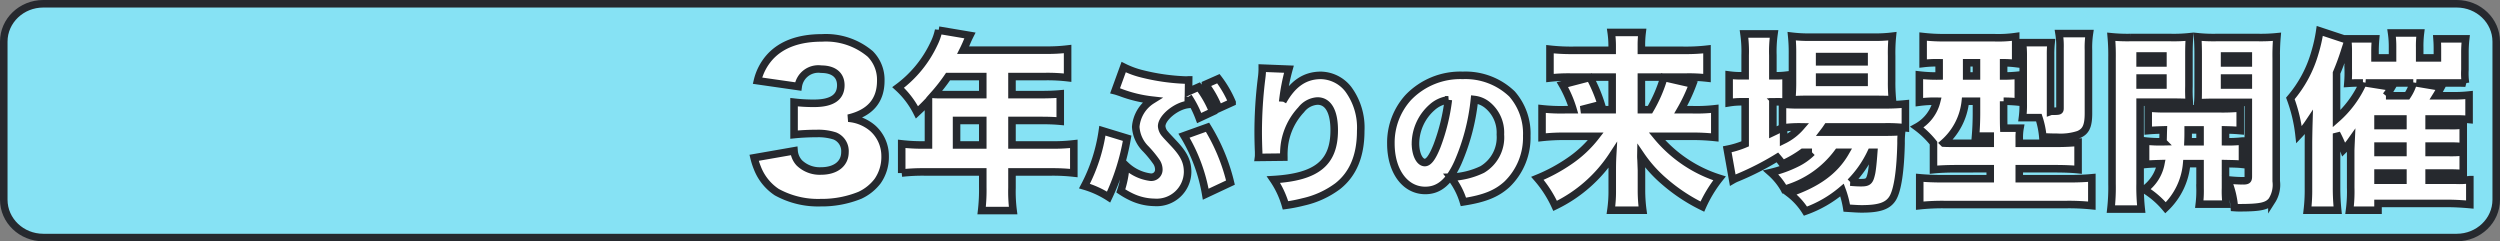
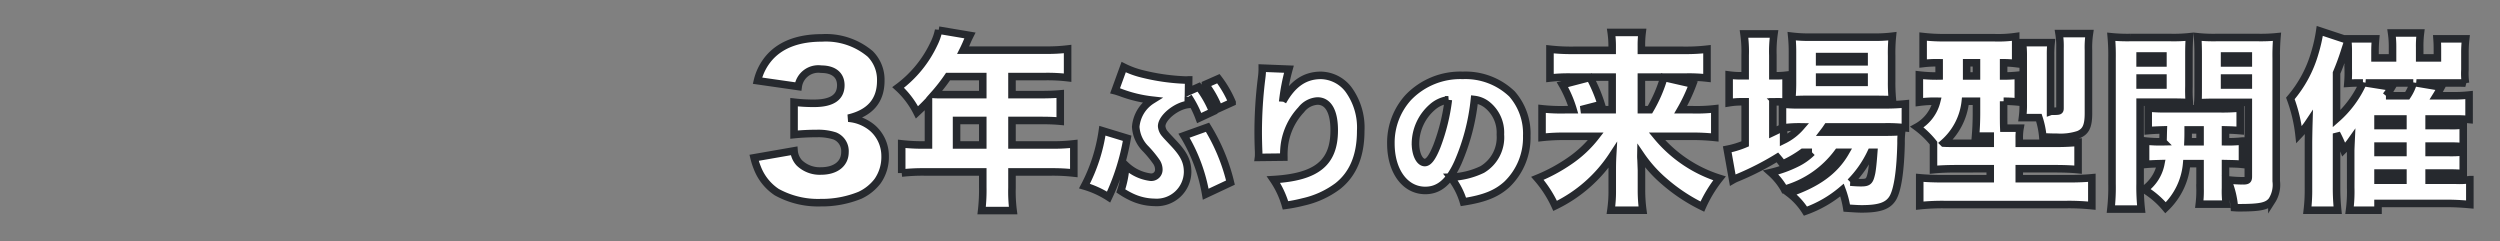
<svg xmlns="http://www.w3.org/2000/svg" width="331.525" height="32" viewBox="0 0 331.525 32">
  <rect x="0" y="0" width="331.525" height="32" fill="#808080" stroke="none" />
  <g id="fv_ttl_01" transform="translate(-72.875 -270.425)">
    <g id="パス_5355" data-name="パス 5355" transform="translate(72.875 270.425)" fill="#86e2f4">
-       <path d="M 325.789 31.5 L 5.736 31.5 C 2.849 31.5 0.5 29.249 0.5 26.483 L 0.5 5.517 C 0.5 2.751 2.849 0.5 5.736 0.5 L 325.789 0.5 C 328.676 0.5 331.025 2.751 331.025 5.517 L 331.025 26.483 C 331.025 29.249 328.676 31.5 325.789 31.5 Z" stroke="none" />
-       <path d="M 5.736 1 C 3.124 1 1 3.026 1 5.517 L 1 26.483 C 1 28.974 3.124 31 5.736 31 L 325.789 31 C 328.401 31 330.525 28.974 330.525 26.483 L 330.525 5.517 C 330.525 3.026 328.401 1 325.789 1 L 5.736 1 M 5.736 0 L 325.789 0 C 328.957 0 331.525 2.47 331.525 5.517 L 331.525 26.483 C 331.525 29.53 328.957 32 325.789 32 L 5.736 32 C 2.568 32 0 29.53 0 26.483 L 0 5.517 C 0 2.47 2.568 0 5.736 0 Z" stroke="none" fill="#26292e" />
-     </g>
+       </g>
    <g id="グループ_3624" data-name="グループ 3624" transform="translate(171.716 273.85)">
      <path id="パス_5646" data-name="パス 5646" d="M.875-4.65A9.292,9.292,0,0,0,1.3-3.325,6.768,6.768,0,0,0,3.875-.1,11.331,11.331,0,0,0,9.7,1.3,13.487,13.487,0,0,0,14.9.325,6.263,6.263,0,0,0,17.25-1.55a5.577,5.577,0,0,0,1-3.325,4.924,4.924,0,0,0-1.65-3.7A5.629,5.629,0,0,0,13.375-9.9c2.875-.675,4.3-2.325,4.3-4.975a4.843,4.843,0,0,0-1.4-3.55,9.1,9.1,0,0,0-6.4-2.125c-3.05,0-5.35.85-6.875,2.5a7.184,7.184,0,0,0-1.675,3.175l5.4.775a2.69,2.69,0,0,1,3.05-2.3c1.65,0,2.6.775,2.6,2.125,0,1.6-1.175,2.4-3.55,2.4a21.962,21.962,0,0,1-2.65-.15v4.3c.975-.1,2.1-.15,3.075-.15a7.2,7.2,0,0,1,2.325.325,2.169,2.169,0,0,1,1.35,2.15c0,1.525-1.225,2.5-3.175,2.5A3.886,3.886,0,0,1,6.875-3.975a2.652,2.652,0,0,1-.7-1.6ZM24-6.35h-.575A24.713,24.713,0,0,1,20.45-6.5v3.875a25.005,25.005,0,0,1,2.975-.15H31.2V-.75a23.363,23.363,0,0,1-.15,3.1h4.175a19.578,19.578,0,0,1-.15-3.025v-2.1h5.25a25.147,25.147,0,0,1,2.95.15V-6.5a23.42,23.42,0,0,1-2.95.15h-5.25V-9.6H38.7c1.225,0,1.95.025,2.775.1v-3.625c-.825.075-1.575.1-2.9.1h-3.5v-2.4h4.5a23.227,23.227,0,0,1,2.875.15v-3.8a22.128,22.128,0,0,1-2.875.15H28.6c.175-.35.25-.525.375-.8.275-.65.3-.7.525-1.15l-4.15-.7a7.385,7.385,0,0,1-.625,1.8,15.259,15.259,0,0,1-4.75,5.8,11.331,11.331,0,0,1,2.5,3.3c.7-.65.925-.875,1.525-1.5V-6.35Zm3.725,0V-9.6H31.2v3.25ZM31.2-15.425v2.4H25.675c-.4,0-.55,0-.925-.025a22.966,22.966,0,0,0,1.85-2.375ZM58.485-13.44l.02-1.54a3.941,3.941,0,0,1-.42.02,27.747,27.747,0,0,1-5.74-.82,11.59,11.59,0,0,1-2.46-.9l-1.14,3.14c.16.04.28.08.34.1l.36.12a17.3,17.3,0,0,0,4.2,1.02,4.625,4.625,0,0,0-2.16,3.54,4.473,4.473,0,0,0,1.34,2.94,14.569,14.569,0,0,1,1.38,1.68,1.82,1.82,0,0,1,.34,1,1,1,0,0,1-1.12,1.06,5.837,5.837,0,0,1-3.26-1.56,12.83,12.83,0,0,1-.66,3.38,10.653,10.653,0,0,0,1.4.8,7.364,7.364,0,0,0,3.06.72,4.1,4.1,0,0,0,4.4-4.02c0-1.36-.48-2.36-1.82-3.78-.86-.92-1.02-1.08-1.16-1.26a1.722,1.722,0,0,1-.46-1.04c0-1.12,1.92-2.7,3.52-2.88l.02-1.02A13.669,13.669,0,0,1,59.9-9.92l1.8-.84a13.525,13.525,0,0,0-1.86-3.28Zm2.24-.94a13.237,13.237,0,0,1,1.78,3.18l1.76-.8a14.314,14.314,0,0,0-1.82-3.14ZM47.065-8.24A22.5,22.5,0,0,1,44.685-.9a12.324,12.324,0,0,1,3.2,1.46,30,30,0,0,0,2.46-7.8Zm10.82.66A22.176,22.176,0,0,1,60.765.18l3.28-1.54a25.244,25.244,0,0,0-3.04-7.34Zm10.38-8.96v.16a9.884,9.884,0,0,1-.08,1.1,57.7,57.7,0,0,0-.46,7.3c0,.56.02,1.76.06,2.54v.4a2.313,2.313,0,0,1-.02.34l3.36-.04a10.293,10.293,0,0,1,.08-1.64,8.484,8.484,0,0,1,2.22-4.64,2.94,2.94,0,0,1,2.16-1.16c1.42,0,2.22,1.38,2.22,3.88,0,4.32-2.32,6.2-8.06,6.54a11.852,11.852,0,0,1,1.6,3.42A20.55,20.55,0,0,0,73.7,1.2a12.033,12.033,0,0,0,4.56-2.08q3.06-2.4,3.06-7.32a8.57,8.57,0,0,0-1.66-5.56,4.726,4.726,0,0,0-3.62-1.82c-2.14,0-3.76,1.12-5.06,3.46a26.816,26.816,0,0,1,.82-4.28ZM96.4-12.38a3.352,3.352,0,0,1,1.68.7,4.706,4.706,0,0,1,1.76,3.94,4.96,4.96,0,0,1-2.4,4.64,10.4,10.4,0,0,1-4.2,1.02,9.827,9.827,0,0,1,1.7,3.28c2.8-.44,4.38-1.08,5.74-2.3a8.606,8.606,0,0,0,2.66-6.46,7.952,7.952,0,0,0-1.96-5.56,8.919,8.919,0,0,0-6.52-2.46,9.563,9.563,0,0,0-7.24,2.94,8.891,8.891,0,0,0-2.3,6.1c0,3.66,1.88,6.22,4.56,6.22,1.82,0,3.16-1.12,4.32-3.68A28.017,28.017,0,0,0,96.4-12.38Zm-3.46.04a25.931,25.931,0,0,1-1.5,6.1c-.6,1.52-1.12,2.22-1.62,2.22-.7,0-1.24-1.12-1.24-2.54a6.471,6.471,0,0,1,2.18-4.76A4,4,0,0,1,92.945-12.34Zm25.6,1.315V-15.35h5.825a21.184,21.184,0,0,1,2.875.125V-19.05a25.046,25.046,0,0,1-3.15.15h-5.55v-.55a13.608,13.608,0,0,1,.1-1.825h-4.1a12.608,12.608,0,0,1,.125,1.775v.6h-5.15a25.254,25.254,0,0,1-3.1-.15v3.825a21.872,21.872,0,0,1,2.875-.125h5.375v4.325h-4.15l2.7-.7a20.057,20.057,0,0,0-1.5-3.575l-3.65.95a15.322,15.322,0,0,1,1.425,3.325h-1.025a23.409,23.409,0,0,1-3.1-.125v3.8a27.048,27.048,0,0,1,3.15-.15H112.5a15.248,15.248,0,0,1-3.525,3.3,22.389,22.389,0,0,1-4.225,2.275,15.175,15.175,0,0,1,2.35,3.65,18.9,18.9,0,0,0,7.625-6.7c-.05.875-.05,1.525-.05,2.075V-.375A17.145,17.145,0,0,1,114.5,2.3h4.225a19.738,19.738,0,0,1-.175-2.675v-2.6c-.025-.775-.05-1.25-.05-1.375a5.437,5.437,0,0,1-.025-.625,17.524,17.524,0,0,0,3.15,3.5,23.1,23.1,0,0,0,5,3.3,17.423,17.423,0,0,1,2.275-3.75A17.617,17.617,0,0,1,120.6-7.5h4.475a28,28,0,0,1,3.2.15v-3.8a21.472,21.472,0,0,1-3,.125H123.75a22.675,22.675,0,0,0,1.6-3.4l-3.825-.875a18.929,18.929,0,0,1-1.85,4.275Zm22.625,5.65a7.59,7.59,0,0,1-2.05,1.45A15.483,15.483,0,0,1,135.7-2.7a8.588,8.588,0,0,1,1.8,2.225,13.243,13.243,0,0,0,7.1-4.9h1C144.175-2.9,141.825-1.2,138.125.05A8.936,8.936,0,0,1,140.3,2.425a15.572,15.572,0,0,0,4.85-2.8,12.524,12.524,0,0,1,.625,2.4c1.15.075,1.5.1,2,.1,2.35,0,3.5-.4,4.125-1.475.625-1.1,1-3.65,1.075-7.25a11.251,11.251,0,0,1,.075-1.525c-.75.05-1.2.075-2.4.075H142.7c.25-.325.3-.4.5-.7h7.675a20.866,20.866,0,0,1,2.675.125V-11.8a25.416,25.416,0,0,1-2.7.125h-11.2a19.107,19.107,0,0,1-2.4-.1V-8.65c-.7.35-.8.4-1.275.625v-4.05h.35a7.87,7.87,0,0,1,1.4.075v-3.6a11.173,11.173,0,0,1-1.475.075h-.275V-18.25a16.641,16.641,0,0,1,.15-2.825H132.15a16.641,16.641,0,0,1,.15,2.825v2.725h-.375a11.8,11.8,0,0,1-1.75-.1v3.675a9.775,9.775,0,0,1,1.75-.125h.375V-6.5a11.893,11.893,0,0,1-2.375.725L130.65-1.7a4.511,4.511,0,0,1,.625-.3,37.635,37.635,0,0,0,5.3-2.7c.3.35.4.475.7.875a15.054,15.054,0,0,0,2.675-1.55ZM137.4-8.625a16.22,16.22,0,0,1,2.275-.125A7.24,7.24,0,0,1,137.4-7Zm11.95,3.25c-.1,1.35-.175,2.05-.275,2.65-.25,1.2-.425,1.375-1.425,1.375-.4,0-.85-.025-1.4-.075A14.213,14.213,0,0,0,149-5.375Zm.225-7.025c1.775.025,1.775.025,2.25.05a23.438,23.438,0,0,1-.1-2.525V-18.15a22.037,22.037,0,0,1,.1-2.625,19.156,19.156,0,0,1-2.75.125H141.15a18.619,18.619,0,0,1-2.675-.125,21.434,21.434,0,0,1,.1,2.35V-14.9a25.387,25.387,0,0,1-.1,2.575c.575-.05,1.4-.075,2.3-.075Zm-7.4-5.675h5.9v.7h-5.9Zm0,2.725h5.9v.7h-5.9Zm15.1,12.275c.775-.075,1.825-.125,3-.125H164.8v1.325h-6.325c-1.275,0-2.2-.05-3.025-.125V1.7a29.011,29.011,0,0,1,3.3-.15H174.9a30.177,30.177,0,0,1,3.375.15V-2c-.8.075-1.725.125-3.025.125h-6.6V-3.2h4.75c1.3,0,2.325.05,3.05.125V-6.7a30.1,30.1,0,0,1-3.125.125H168.65V-7.25a6.647,6.647,0,0,1,.1-1.325H166.6c-.025-.625-.025-1.15-.025-2.075v-1.5a19.221,19.221,0,0,1,1.95.1V-15.6a17.64,17.64,0,0,1-1.95.1v-1.75a13.629,13.629,0,0,1,1.6.1v-3.575a16.429,16.429,0,0,1-2.875.15h-6.525a24.1,24.1,0,0,1-2.875-.15v3.575a15.1,15.1,0,0,1,2.125-.1v1.75a19.585,19.585,0,0,1-2.625-.125v3.6a15.312,15.312,0,0,1,2.3-.125,5.38,5.38,0,0,1-2.625,3.425,11.708,11.708,0,0,1,2.2,2.125Zm5.7-9.075v1.55c0,1.125-.05,2.175-.125,3.075h1.95v.95h-5c-.525,0-.725,0-1.175-.025a8.54,8.54,0,0,0,2.875-5.55Zm-1.3-5.1h1.3v1.75h-1.3ZM172.8-18.275a14.971,14.971,0,0,1,.075-1.65h-3.8a13.212,13.212,0,0,1,.1,1.875v6.275a12.1,12.1,0,0,1-.1,1.8h2.175a11.23,11.23,0,0,1,.525,2.55c1.075.05,1.425.05,1.85.05a7.687,7.687,0,0,0,2.875-.35c.975-.4,1.325-1.125,1.325-2.825V-18.9a12.439,12.439,0,0,1,.125-2.225h-4.025a10.293,10.293,0,0,1,.125,1.925v7.875c0,.5,0,.5-1.1.5a.44.44,0,0,0-.15.025v-7.475Zm12.6,14.5c.5-.05,1.075-.075,2.025-.1a5.478,5.478,0,0,1-2.2,3.425,11.361,11.361,0,0,1,2.825,2.425,9.2,9.2,0,0,0,2.8-5.85h1.775v3.25a14.879,14.879,0,0,1-.1,2.125H196.1A13,13,0,0,1,196-.6V-3.875c1.15.025,1.55.025,2.25.1v-3.1a16.953,16.953,0,0,1-2.25.1V-8.35c1.025.025,1.35.05,1.95.1v-3a25.945,25.945,0,0,1-2.775.1h-6.75a24.444,24.444,0,0,1-2.675-.1v3c.575-.05,1.125-.075,2-.1-.025.75-.025,1.275-.05,1.575a17.575,17.575,0,0,1-2.3-.1Zm7.225-4.575v1.575h-1.6c.025-.625.025-.95.025-1.575Zm-7.95-3.675h4.475c.675,0,1.525.025,2.05.05a21.34,21.34,0,0,1-.05-2.175v-4.275c0-.975.025-1.525.075-2.275a20.081,20.081,0,0,1-2.55.1h-5.3a21.18,21.18,0,0,1-2.525-.1,27.87,27.87,0,0,1,.1,2.85V-1.225a25.893,25.893,0,0,1-.15,3.375h4.025a26.591,26.591,0,0,1-.15-3.325Zm0-6.125H187.7v.925h-3.025Zm0,2.925H187.7v.925h-3.025Zm18.05-2.65a27.952,27.952,0,0,1,.1-2.825,21.18,21.18,0,0,1-2.525.1h-5.45a20.6,20.6,0,0,1-2.55-.1c.05.7.075,1.4.075,2.275v4.275c0,1.175,0,1.65-.05,2.2.75-.025,1.275-.05,2.05-.05h4.65v9.825c0,.5-.125.575-.75.575a19.491,19.491,0,0,1-2-.125,11.659,11.659,0,0,1,.9,3.675c.35.025.525.025.65.025,2.825,0,3.725-.2,4.325-.95a3.863,3.863,0,0,0,.575-2.575Zm-6.85-.275h3.15v.925h-3.15Zm0,2.925h3.15v.925h-3.15Zm28.075,2.35c.25-.4.325-.55.65-1.15l-3.275-.55h4.825c.825,0,1.125,0,1.675.025a8.915,8.915,0,0,1-.075-1.775V-18.45a15.77,15.77,0,0,1,.1-1.975h-3.8c.05.675.05.9.05,1.575v.95h-2.35v-1.35a13.915,13.915,0,0,1,.1-1.95h-3.825a12.511,12.511,0,0,1,.125,1.925V-17.9h-2.325v-.9c0-.5.025-1.05.075-1.625h-3.7v.175l-3.7-1.225a20.112,20.112,0,0,1-.65,2.9,16.114,16.114,0,0,1-3.25,6.05A20.058,20.058,0,0,1,205.75-7.7a12.109,12.109,0,0,0,1.3-1.625c-.025.85-.05,2.15-.05,2.725v6a22.309,22.309,0,0,1-.15,2.9h4.025a28.334,28.334,0,0,1-.15-3V-7.875a16.252,16.252,0,0,1,.95,2.15,8.5,8.5,0,0,0,.975-1.15c-.025.55-.05,1.15-.05,1.3V-.7a18.658,18.658,0,0,1-.15,3h3.775V1.4h9.125c.95,0,1.925.05,3.05.15v-3.3a10.389,10.389,0,0,1-1.9.075H223v-.95h2.6a17.163,17.163,0,0,1,1.925.075V-5.425a15.344,15.344,0,0,1-1.95.075H223V-6.2h2.575a17.381,17.381,0,0,1,1.95.075V-9a11.592,11.592,0,0,1-1.95.075H223V-9.8h3.45a17.476,17.476,0,0,1,1.85.075v-3.25a18.648,18.648,0,0,1-2.275.1Zm-9.725-1.7a13.8,13.8,0,0,1-3.5,4.75V-15.9a32.542,32.542,0,0,0,1.15-3.15c.15-.45.2-.625.35-1.025.025.35.05.725.05,1.1v2.55a16.282,16.282,0,0,1-.05,1.9c.8-.05.95-.05,1.7-.05Zm.375,0h6.3a6.256,6.256,0,0,1-.8,1.7h-2.825a7.333,7.333,0,0,0,.6-.85c.05-.075.1-.175.175-.3Zm1.625,5.65V-9.8h3.3v.875Zm0,2.725h3.3v.85h-3.3Zm0,3.575h3.3v.95h-3.3Z" transform="translate(0.284 22.15)" fill="#fff" stroke="#26292e" stroke-width="1" />
    </g>
  </g>
</svg>